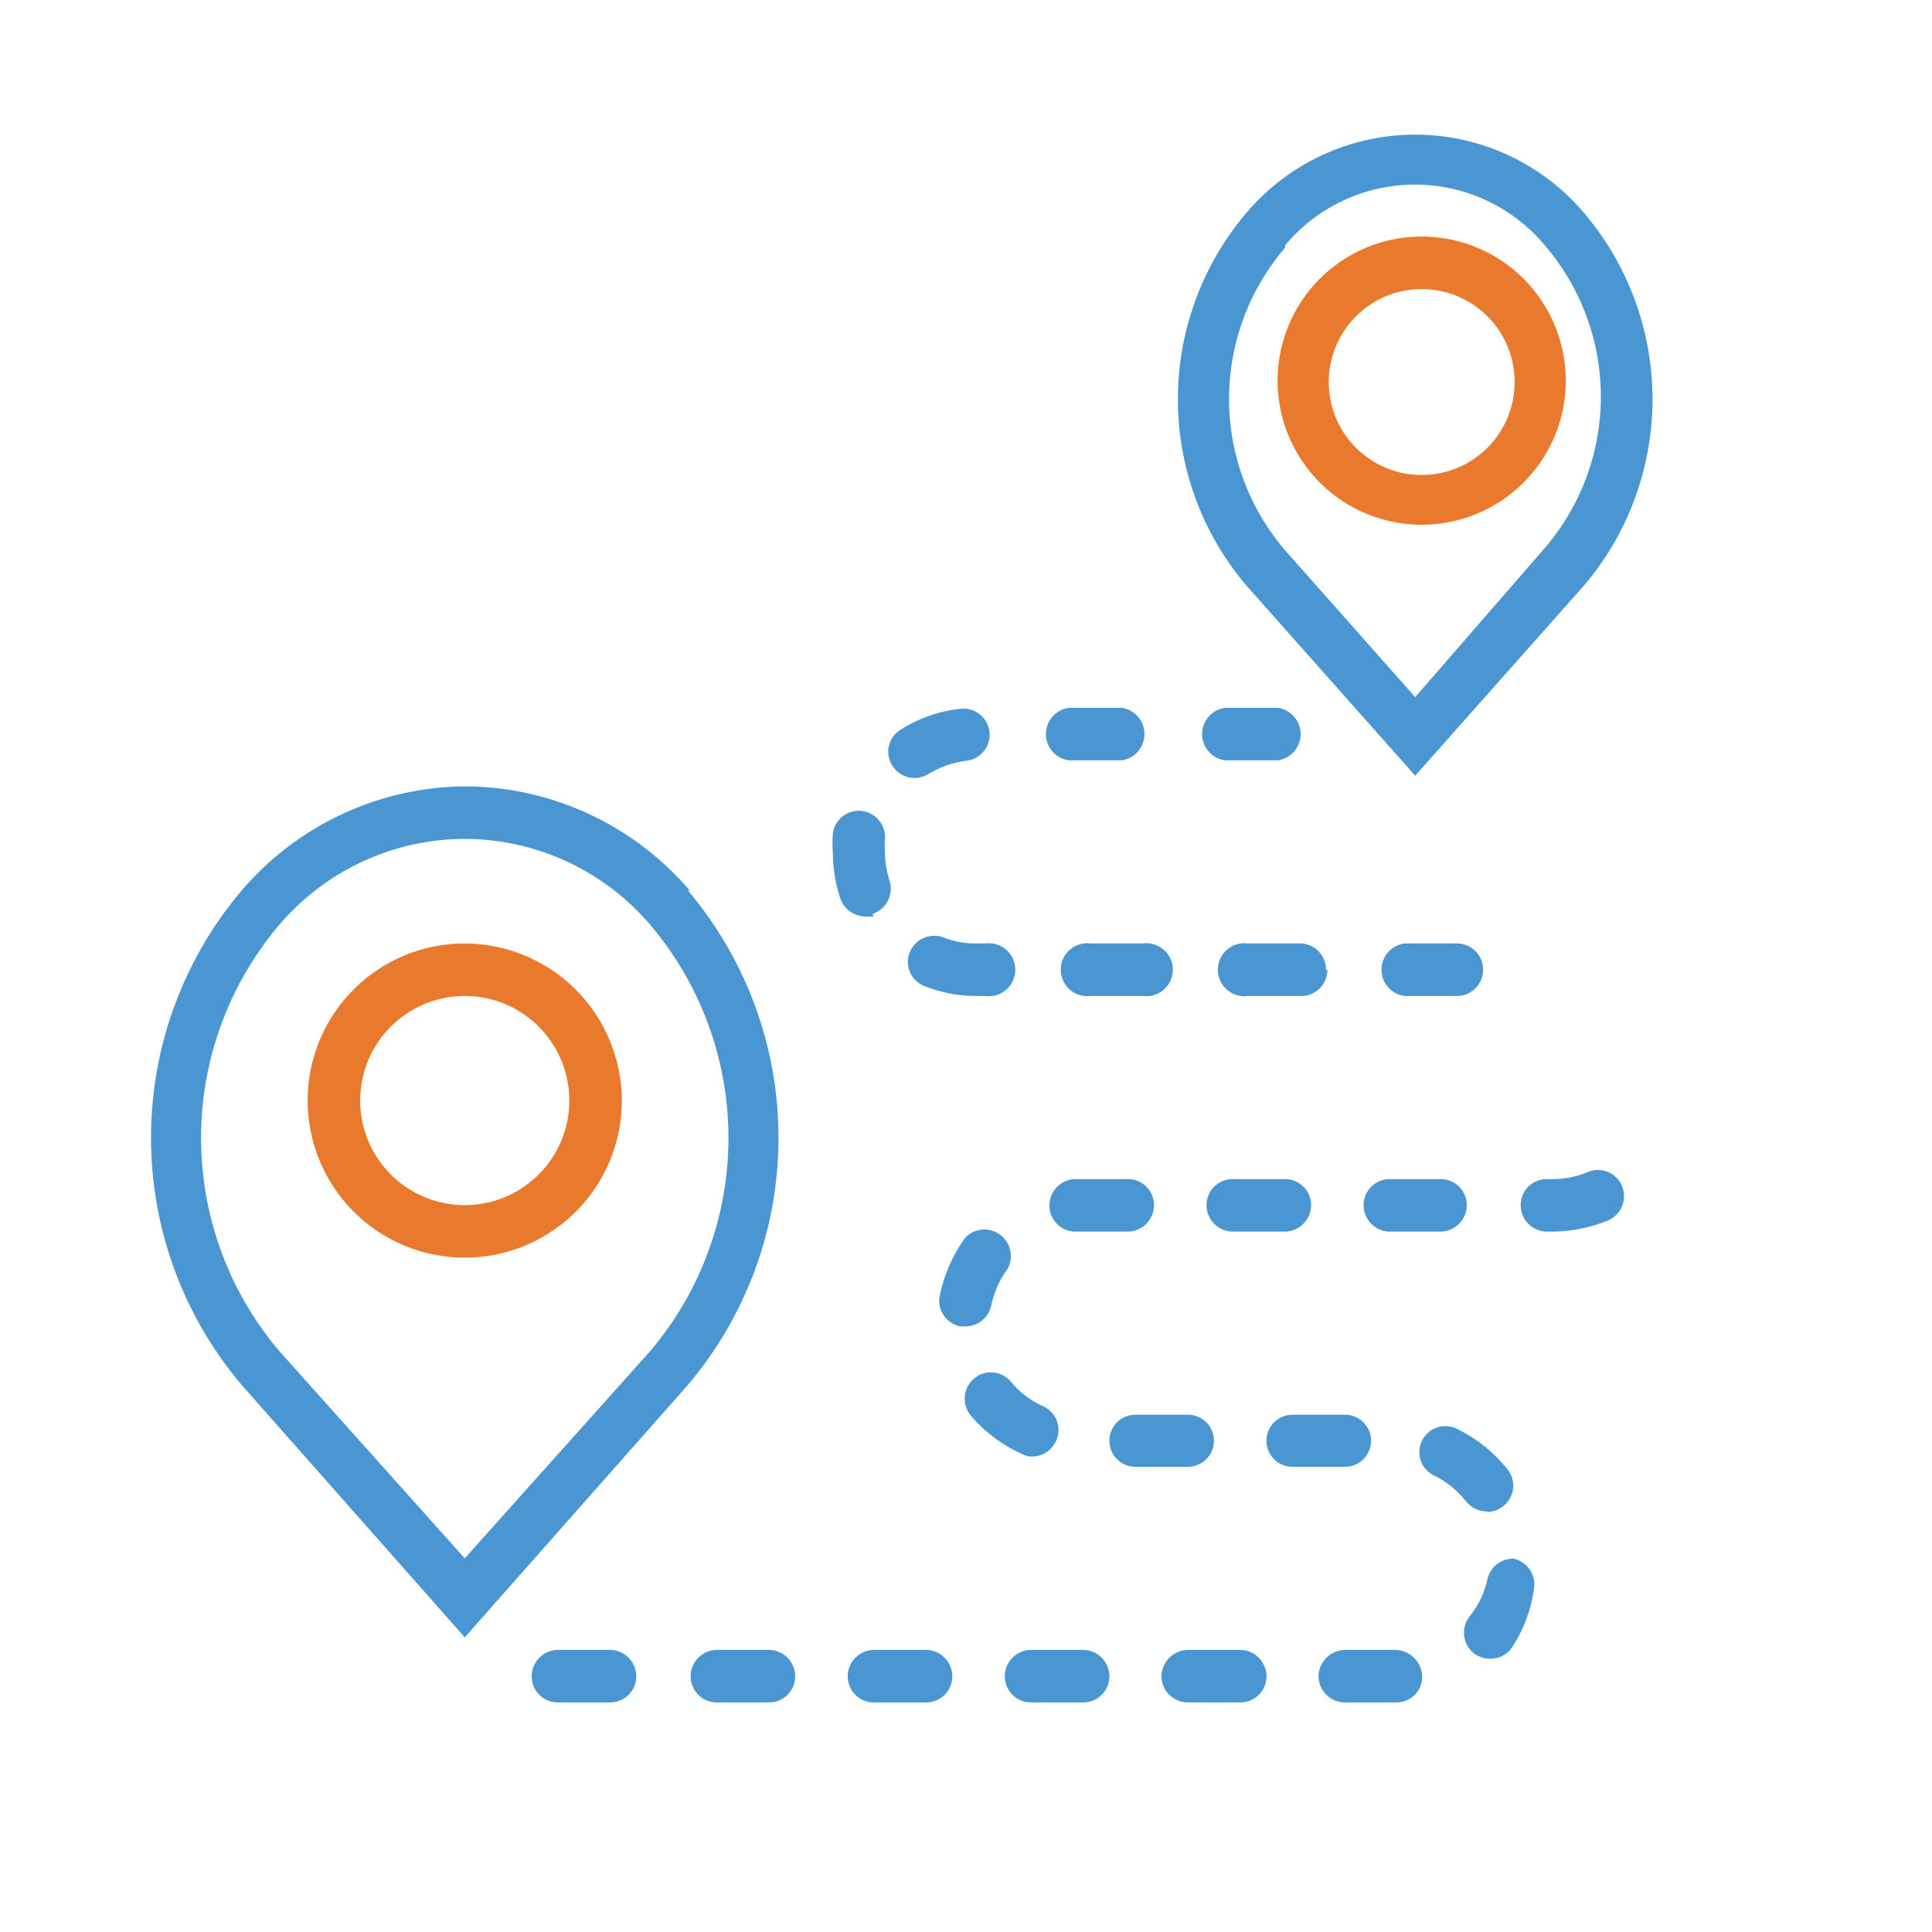
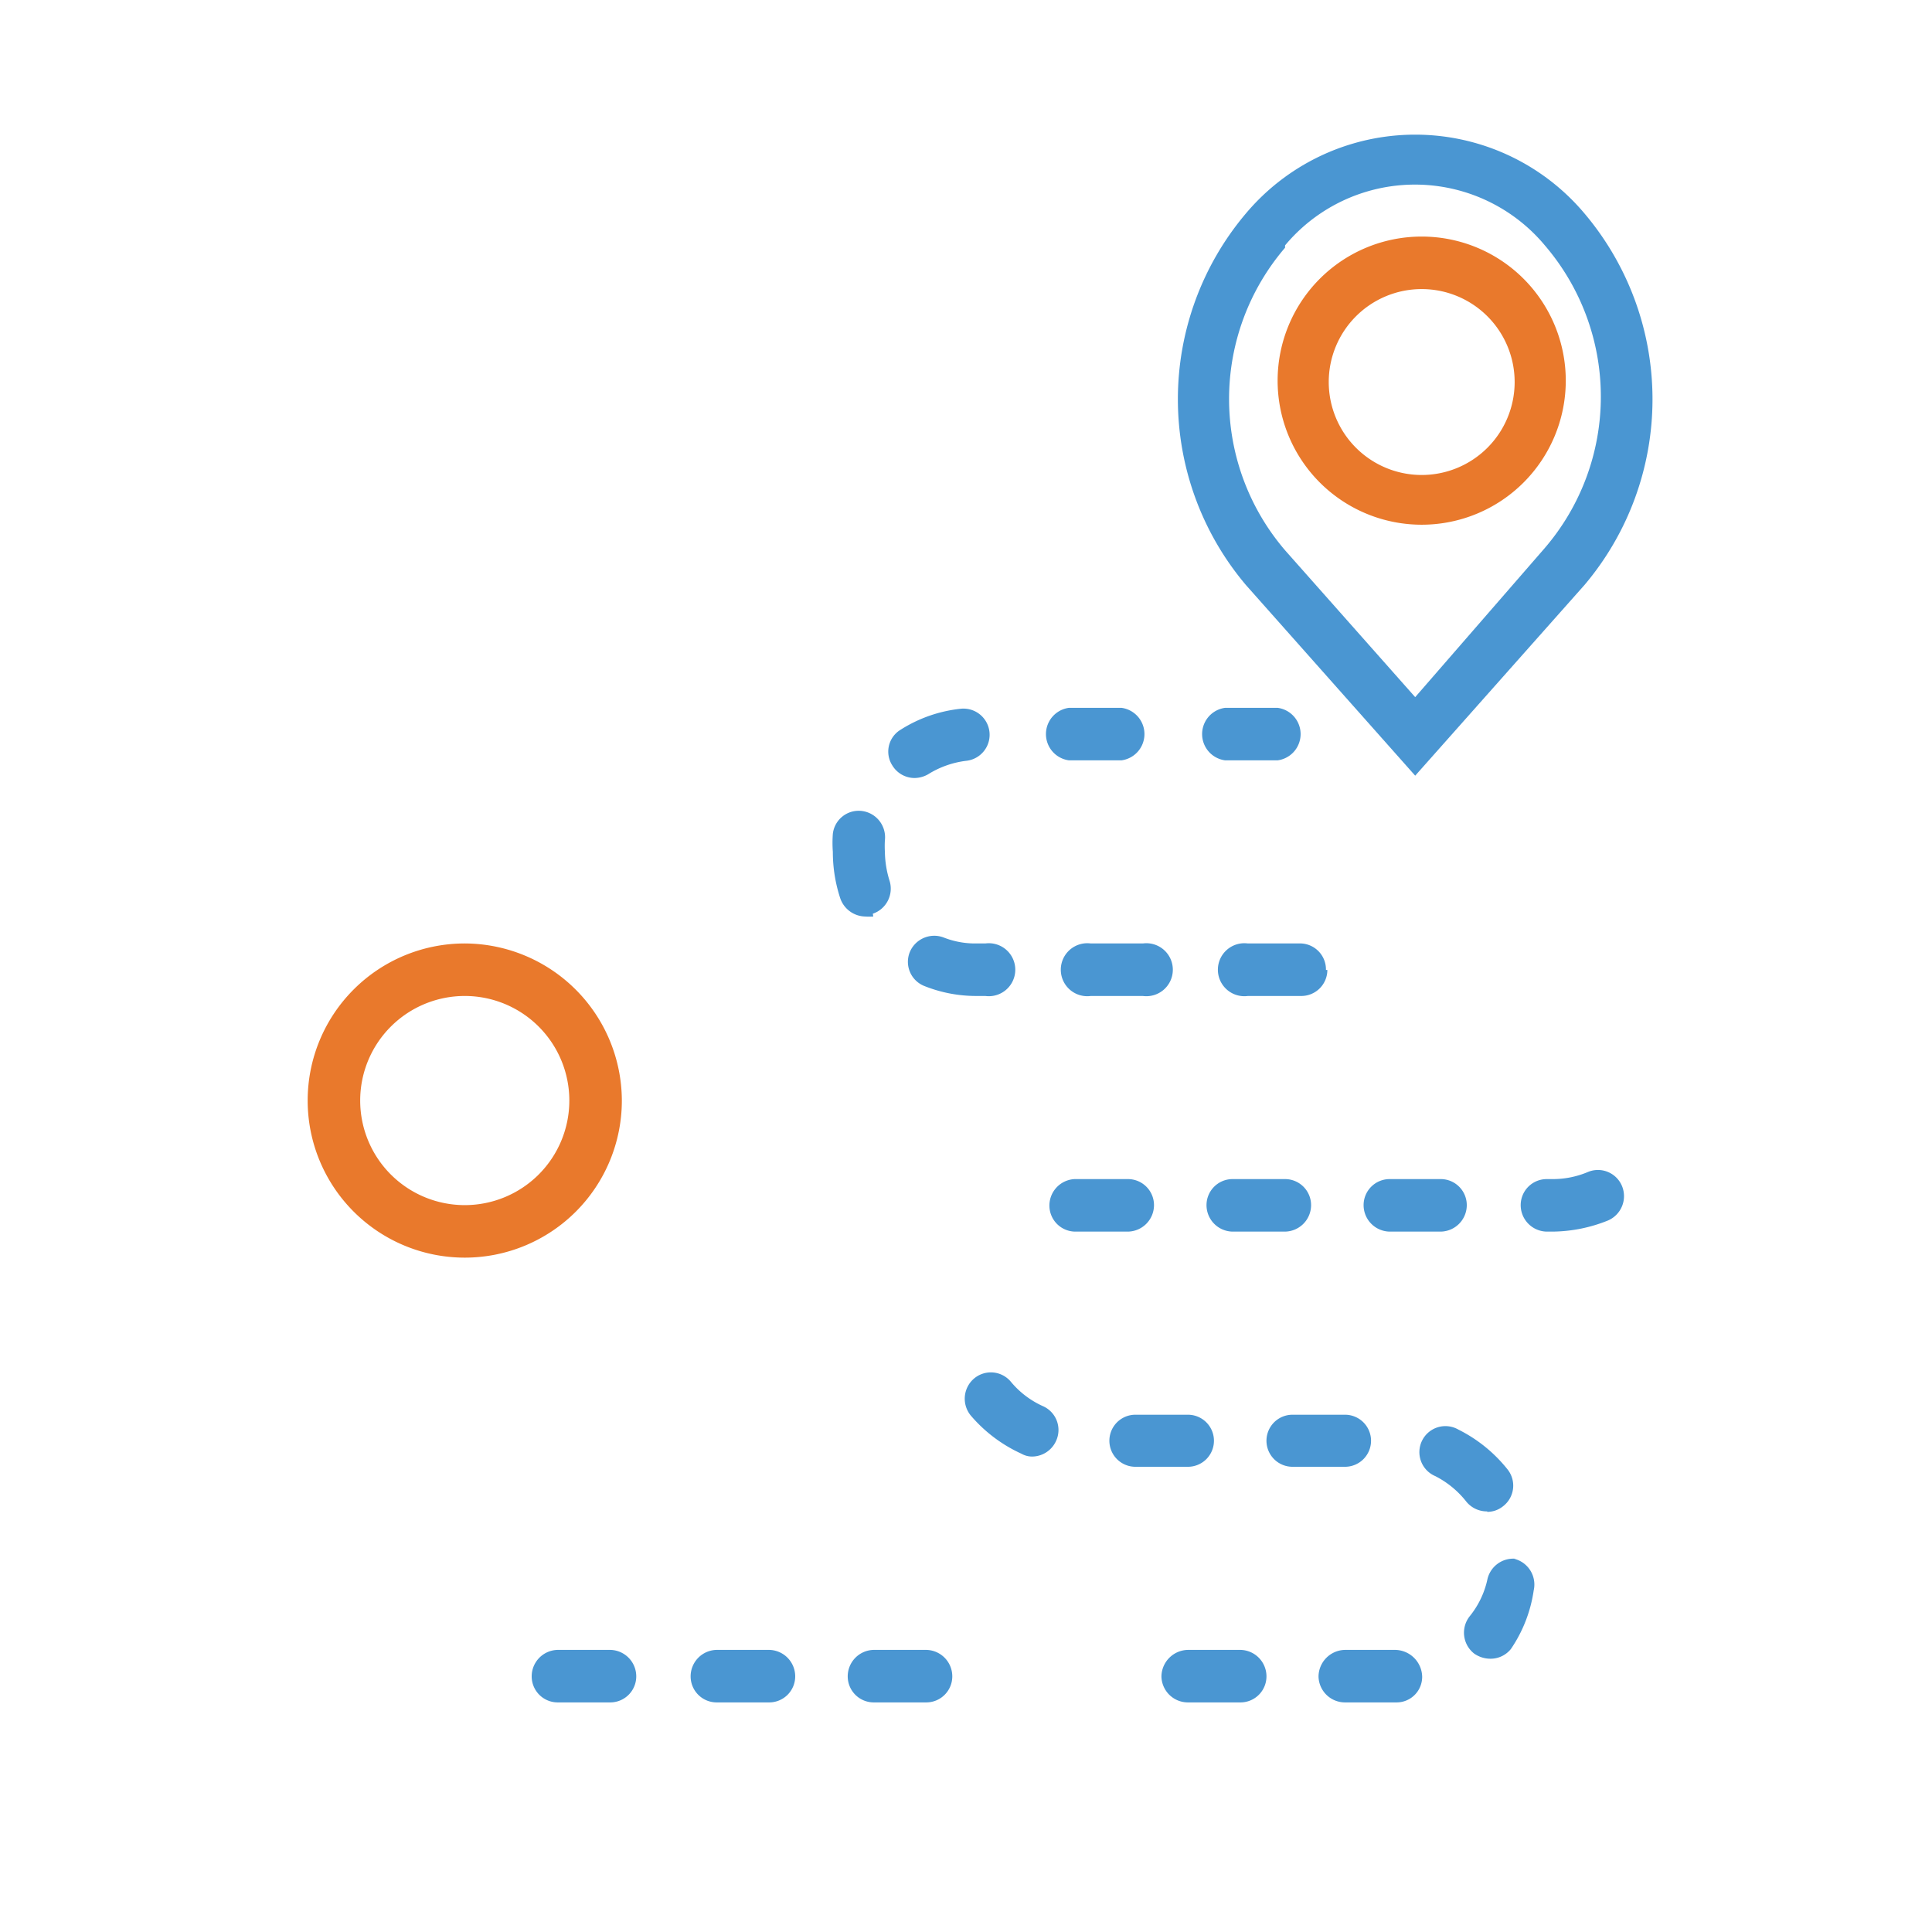
<svg xmlns="http://www.w3.org/2000/svg" id="Слой_1" data-name="Слой 1" viewBox="0 0 41.57 41.57">
  <defs>
    <style>.cls-1{fill:url(#Безымянный_градиент_2);}.cls-2{fill:none;}.cls-3{fill:#4a96d2;}.cls-4{fill:#e9792c;}.cls-5{clip-path:url(#clip-path);}.cls-6{clip-path:url(#clip-path-2);}.cls-7{clip-path:url(#clip-path-3);}.cls-8{mask:url(#mask);}.cls-9{clip-path:url(#clip-path-4);}</style>
    <linearGradient id="Безымянный_градиент_2" x1="-664.88" y1="473.7" x2="-663.88" y2="473.7" gradientTransform="matrix(509.5, 0, 0, -509.5, 338871.12, 241341.25)" gradientUnits="userSpaceOnUse">
      <stop offset="0" stop-color="#fff" />
      <stop offset="1" />
    </linearGradient>
    <clipPath id="clip-path">
      <rect class="cls-2" x="-123.5" y="-0.48" width="42.55" height="42.55" />
    </clipPath>
    <clipPath id="clip-path-2">
      <rect class="cls-2" x="-314.04" y="-332.23" width="1190.55" height="841.89" />
    </clipPath>
    <clipPath id="clip-path-3">
      <rect class="cls-2" x="-185.71" width="41.57" height="41.57" />
    </clipPath>
    <mask id="mask" x="-300.33" y="-430.66" width="1245.41" height="1054.37" maskUnits="userSpaceOnUse">
      <rect class="cls-1" x="-245.47" y="-430.66" width="1190.55" height="841.89" />
    </mask>
    <clipPath id="clip-path-4">
      <rect class="cls-2" x="-300.33" y="8.01" width="1220.9" height="615.7" />
    </clipPath>
  </defs>
  <title>ИКОНКИ</title>
-   <path class="cls-3" d="M14,29.06l-4,4.47-4-4.47a7.09,7.09,0,0,1,0-9.15,5.26,5.26,0,0,1,4-1.86,5.26,5.26,0,0,1,4,1.86,7.09,7.09,0,0,1,0,9.15m.84-9.9A6.39,6.39,0,0,0,10,16.92a6.39,6.39,0,0,0-4.8,2.24,8.23,8.23,0,0,0,0,10.64L10,35.23l4.8-5.43a8.23,8.23,0,0,0,0-10.64" />
  <path class="cls-3" d="M27.65,5.28a3.64,3.64,0,0,1,5.59,0,5,5,0,0,1,0,6.51L30.45,15l-2.8-3.16a5,5,0,0,1,0-6.51m2.8,11.36,3.64-4.1a6.19,6.19,0,0,0,0-8,4.76,4.76,0,0,0-7.28,0,6.19,6.19,0,0,0,0,8Z" />
  <path class="cls-3" d="M32.62,33.54A.57.57,0,0,0,32,34a1.9,1.9,0,0,1-.38.78.57.57,0,0,0,.1.8.61.61,0,0,0,.35.11.56.56,0,0,0,.44-.21A3,3,0,0,0,33,34.22a.57.57,0,0,0-.42-.68" />
  <path class="cls-3" d="M21,20.3a1.85,1.85,0,0,1-.7-.13.57.57,0,0,0-.73.33.56.56,0,0,0,.33.72,3,3,0,0,0,1.1.21h.2a.57.57,0,1,0,0-1.13Z" />
  <path class="cls-3" d="M19.68,16.74a.6.6,0,0,0,.29-.08,2,2,0,0,1,.82-.29.56.56,0,0,0-.12-1.12,3,3,0,0,0-1.29.45.55.55,0,0,0-.18.77.56.56,0,0,0,.48.27" />
  <path class="cls-3" d="M13.17,35.5H12a.57.57,0,0,0-.56.57.56.56,0,0,0,.56.56h1.13a.56.56,0,0,0,.56-.56.57.57,0,0,0-.56-.57" />
  <path class="cls-3" d="M23.27,25.37h-.15a.57.57,0,0,0-.54.59.56.56,0,0,0,.56.54h1.13a.57.57,0,0,0,.56-.57.56.56,0,0,0-.56-.56Z" />
  <path class="cls-3" d="M23,16.36h1.13a.57.57,0,0,0,0-1.13H23a.57.57,0,0,0,0,1.13" />
  <path class="cls-3" d="M29.9,25.37a.56.56,0,0,0-.56.56.57.57,0,0,0,.56.57H31a.57.57,0,0,0,.56-.57.56.56,0,0,0-.56-.56Z" />
-   <path class="cls-3" d="M31.91,20.87a.56.56,0,0,0-.56-.57H30.22a.57.57,0,0,0,0,1.13h1.13a.56.56,0,0,0,.56-.56" />
  <path class="cls-3" d="M26.52,26.5h1.13a.57.57,0,0,0,.56-.57.56.56,0,0,0-.56-.56H26.52a.56.56,0,0,0-.56.56.57.57,0,0,0,.56.57" />
  <path class="cls-3" d="M27.49,16.36a.57.57,0,0,0,0-1.13H26.36a.57.57,0,0,0,0,1.13Z" />
  <path class="cls-3" d="M23.47,20.3a.57.57,0,1,0,0,1.13h1.12a.57.57,0,1,0,0-1.13Z" />
  <path class="cls-3" d="M28.53,20.87A.56.56,0,0,0,28,20.3H26.85a.57.57,0,1,0,0,1.13H28a.56.56,0,0,0,.56-.56" />
  <path class="cls-3" d="M26.68,35.5H25.56a.58.58,0,0,0-.57.57.57.57,0,0,0,.57.56h1.12a.56.56,0,0,0,.57-.56.57.57,0,0,0-.57-.57" />
-   <path class="cls-3" d="M23.3,35.5H22.18a.57.57,0,0,0-.56.57.56.56,0,0,0,.56.56H23.3a.56.56,0,0,0,.57-.56.57.57,0,0,0-.57-.57" />
  <path class="cls-3" d="M29.5,31a.56.56,0,0,0-.56-.56H27.81a.56.56,0,0,0,0,1.12h1.13A.56.56,0,0,0,29.5,31" />
  <path class="cls-3" d="M26.12,31a.56.56,0,0,0-.56-.56H24.43a.56.56,0,0,0,0,1.12h1.13a.56.56,0,0,0,.56-.56" />
  <path class="cls-3" d="M30,35.5H28.94a.58.58,0,0,0-.57.57.57.57,0,0,0,.57.56h1.11v0a.55.55,0,0,0,.55-.56A.59.59,0,0,0,30,35.5" />
  <path class="cls-3" d="M32,32.53a.54.54,0,0,0,.34-.12.56.56,0,0,0,.1-.79,3.15,3.15,0,0,0-1.06-.86.56.56,0,1,0-.5,1,2,2,0,0,1,.67.55.57.57,0,0,0,.45.21" />
  <path class="cls-3" d="M34.16,25.22a1.94,1.94,0,0,1-.76.15h-.12a.56.56,0,0,0-.56.56.57.57,0,0,0,.56.57h.12a3.25,3.25,0,0,0,1.2-.24.57.57,0,0,0,.3-.74.56.56,0,0,0-.74-.3" />
  <path class="cls-3" d="M18.78,19.66a.57.57,0,0,0,.36-.71,2.17,2.17,0,0,1-.1-.62,2.11,2.11,0,0,1,0-.25.57.57,0,0,0-.49-.63.56.56,0,0,0-.63.49,2.56,2.56,0,0,0,0,.39,3.18,3.18,0,0,0,.16,1,.58.58,0,0,0,.53.39,1.13,1.13,0,0,0,.18,0" />
  <path class="cls-3" d="M16.55,35.5H15.42a.57.57,0,0,0-.56.57.56.56,0,0,0,.56.56h1.13a.56.56,0,0,0,.56-.56.57.57,0,0,0-.56-.57" />
  <path class="cls-3" d="M22.21,31.34a.57.57,0,0,0,.51-.33.56.56,0,0,0-.27-.75,1.92,1.92,0,0,1-.7-.53.56.56,0,0,0-.79-.07.57.57,0,0,0-.07.8,3.14,3.14,0,0,0,1.09.82.46.46,0,0,0,.23.06" />
  <path class="cls-3" d="M19.93,35.5H18.8a.57.57,0,0,0-.56.57.56.56,0,0,0,.56.56h1.13a.56.56,0,0,0,.56-.56.57.57,0,0,0-.56-.57" />
-   <path class="cls-3" d="M21.33,28.09a2,2,0,0,1,.35-.79.57.57,0,0,0-.91-.67,3.26,3.26,0,0,0-.55,1.25.56.56,0,0,0,.45.66h.11a.57.57,0,0,0,.55-.46" />
  <path class="cls-4" d="M30.59,6.22a2,2,0,1,1-2,2,2,2,0,0,1,2-2m0,5.07a3.1,3.1,0,1,0-3.1-3.1,3.1,3.1,0,0,0,3.1,3.1" />
  <path class="cls-4" d="M10,25.93a2.25,2.25,0,1,1,2.25-2.25A2.25,2.25,0,0,1,10,25.93m0-5.63a3.38,3.38,0,1,0,3.38,3.38A3.39,3.39,0,0,0,10,20.3" />
  <g class="cls-5">
    <g class="cls-6">
-       <path class="cls-3" d="M43.47,25.84H11.64V10.49H43.47ZM44,9.36h-33a.56.56,0,0,0-.56.57V26.41a.57.57,0,0,0,.56.57H44a.58.58,0,0,0,.57-.57V9.93A.57.57,0,0,0,44,9.36" />
      <path class="cls-3" d="M21.87,32.66A1.71,1.71,0,1,1,23.58,31a1.7,1.7,0,0,1-1.71,1.7m0-4.55A2.85,2.85,0,1,0,24.71,31a2.85,2.85,0,0,0-2.84-2.85" />
    </g>
  </g>
</svg>